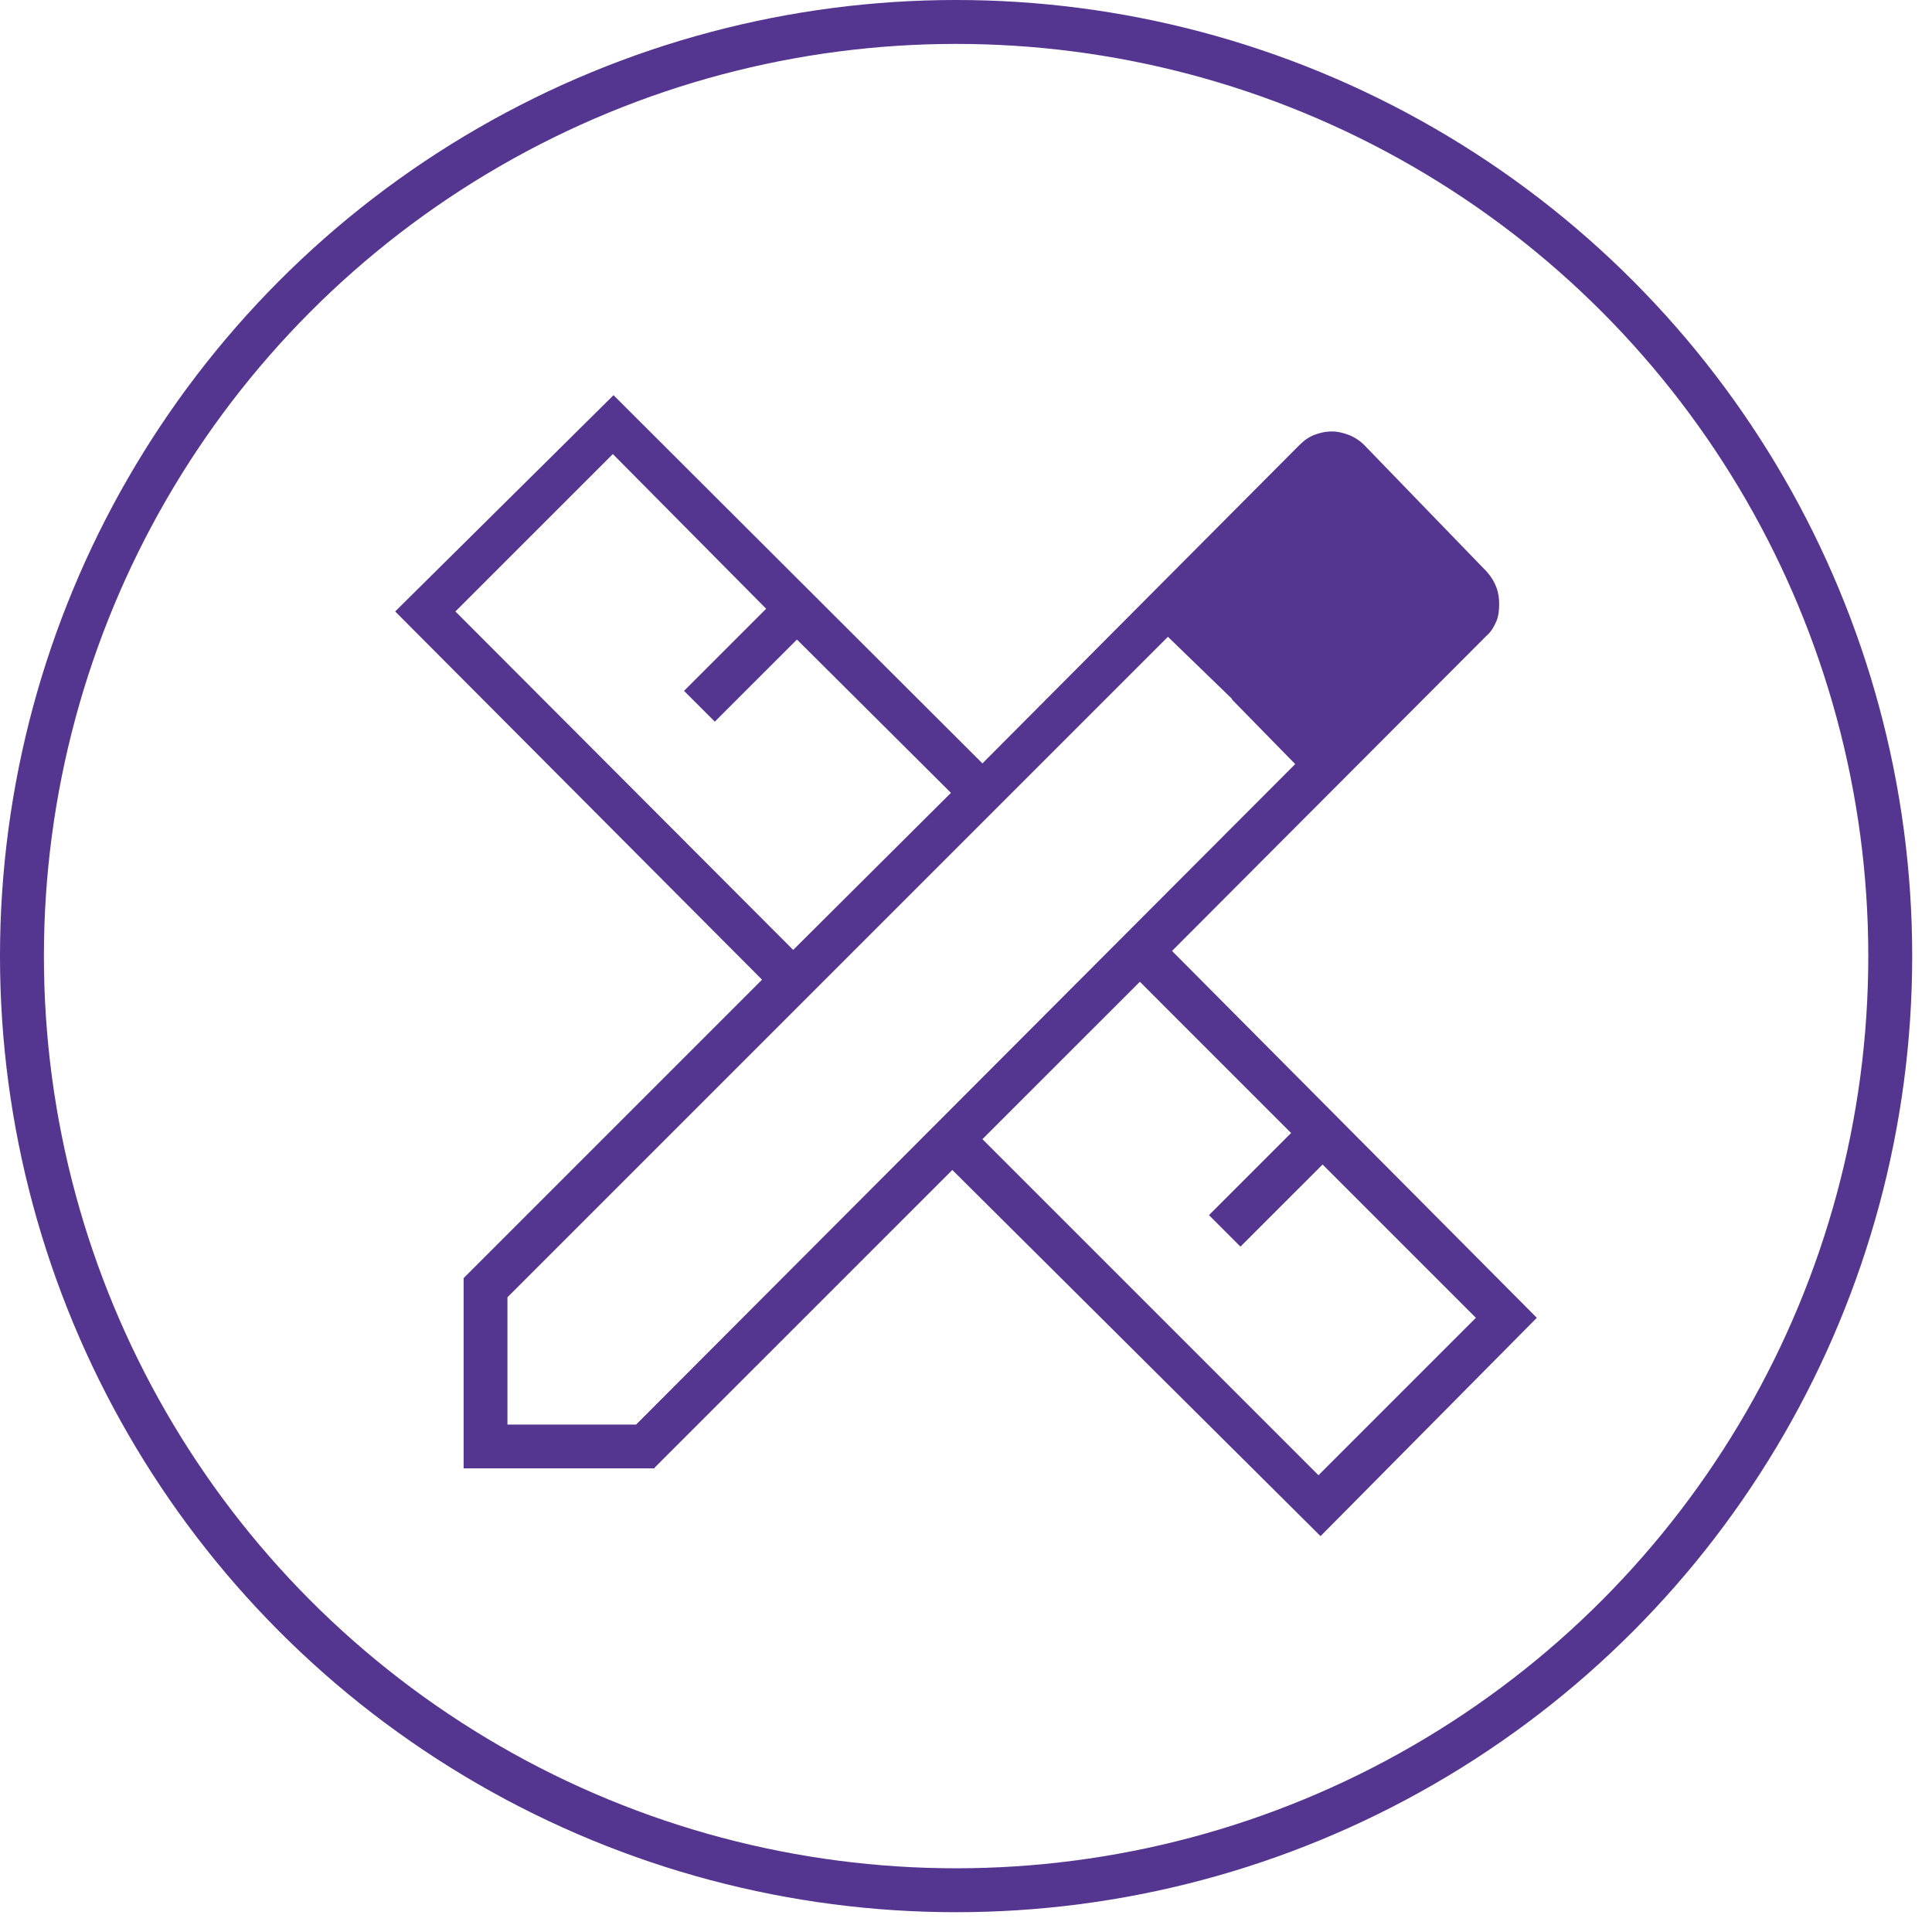
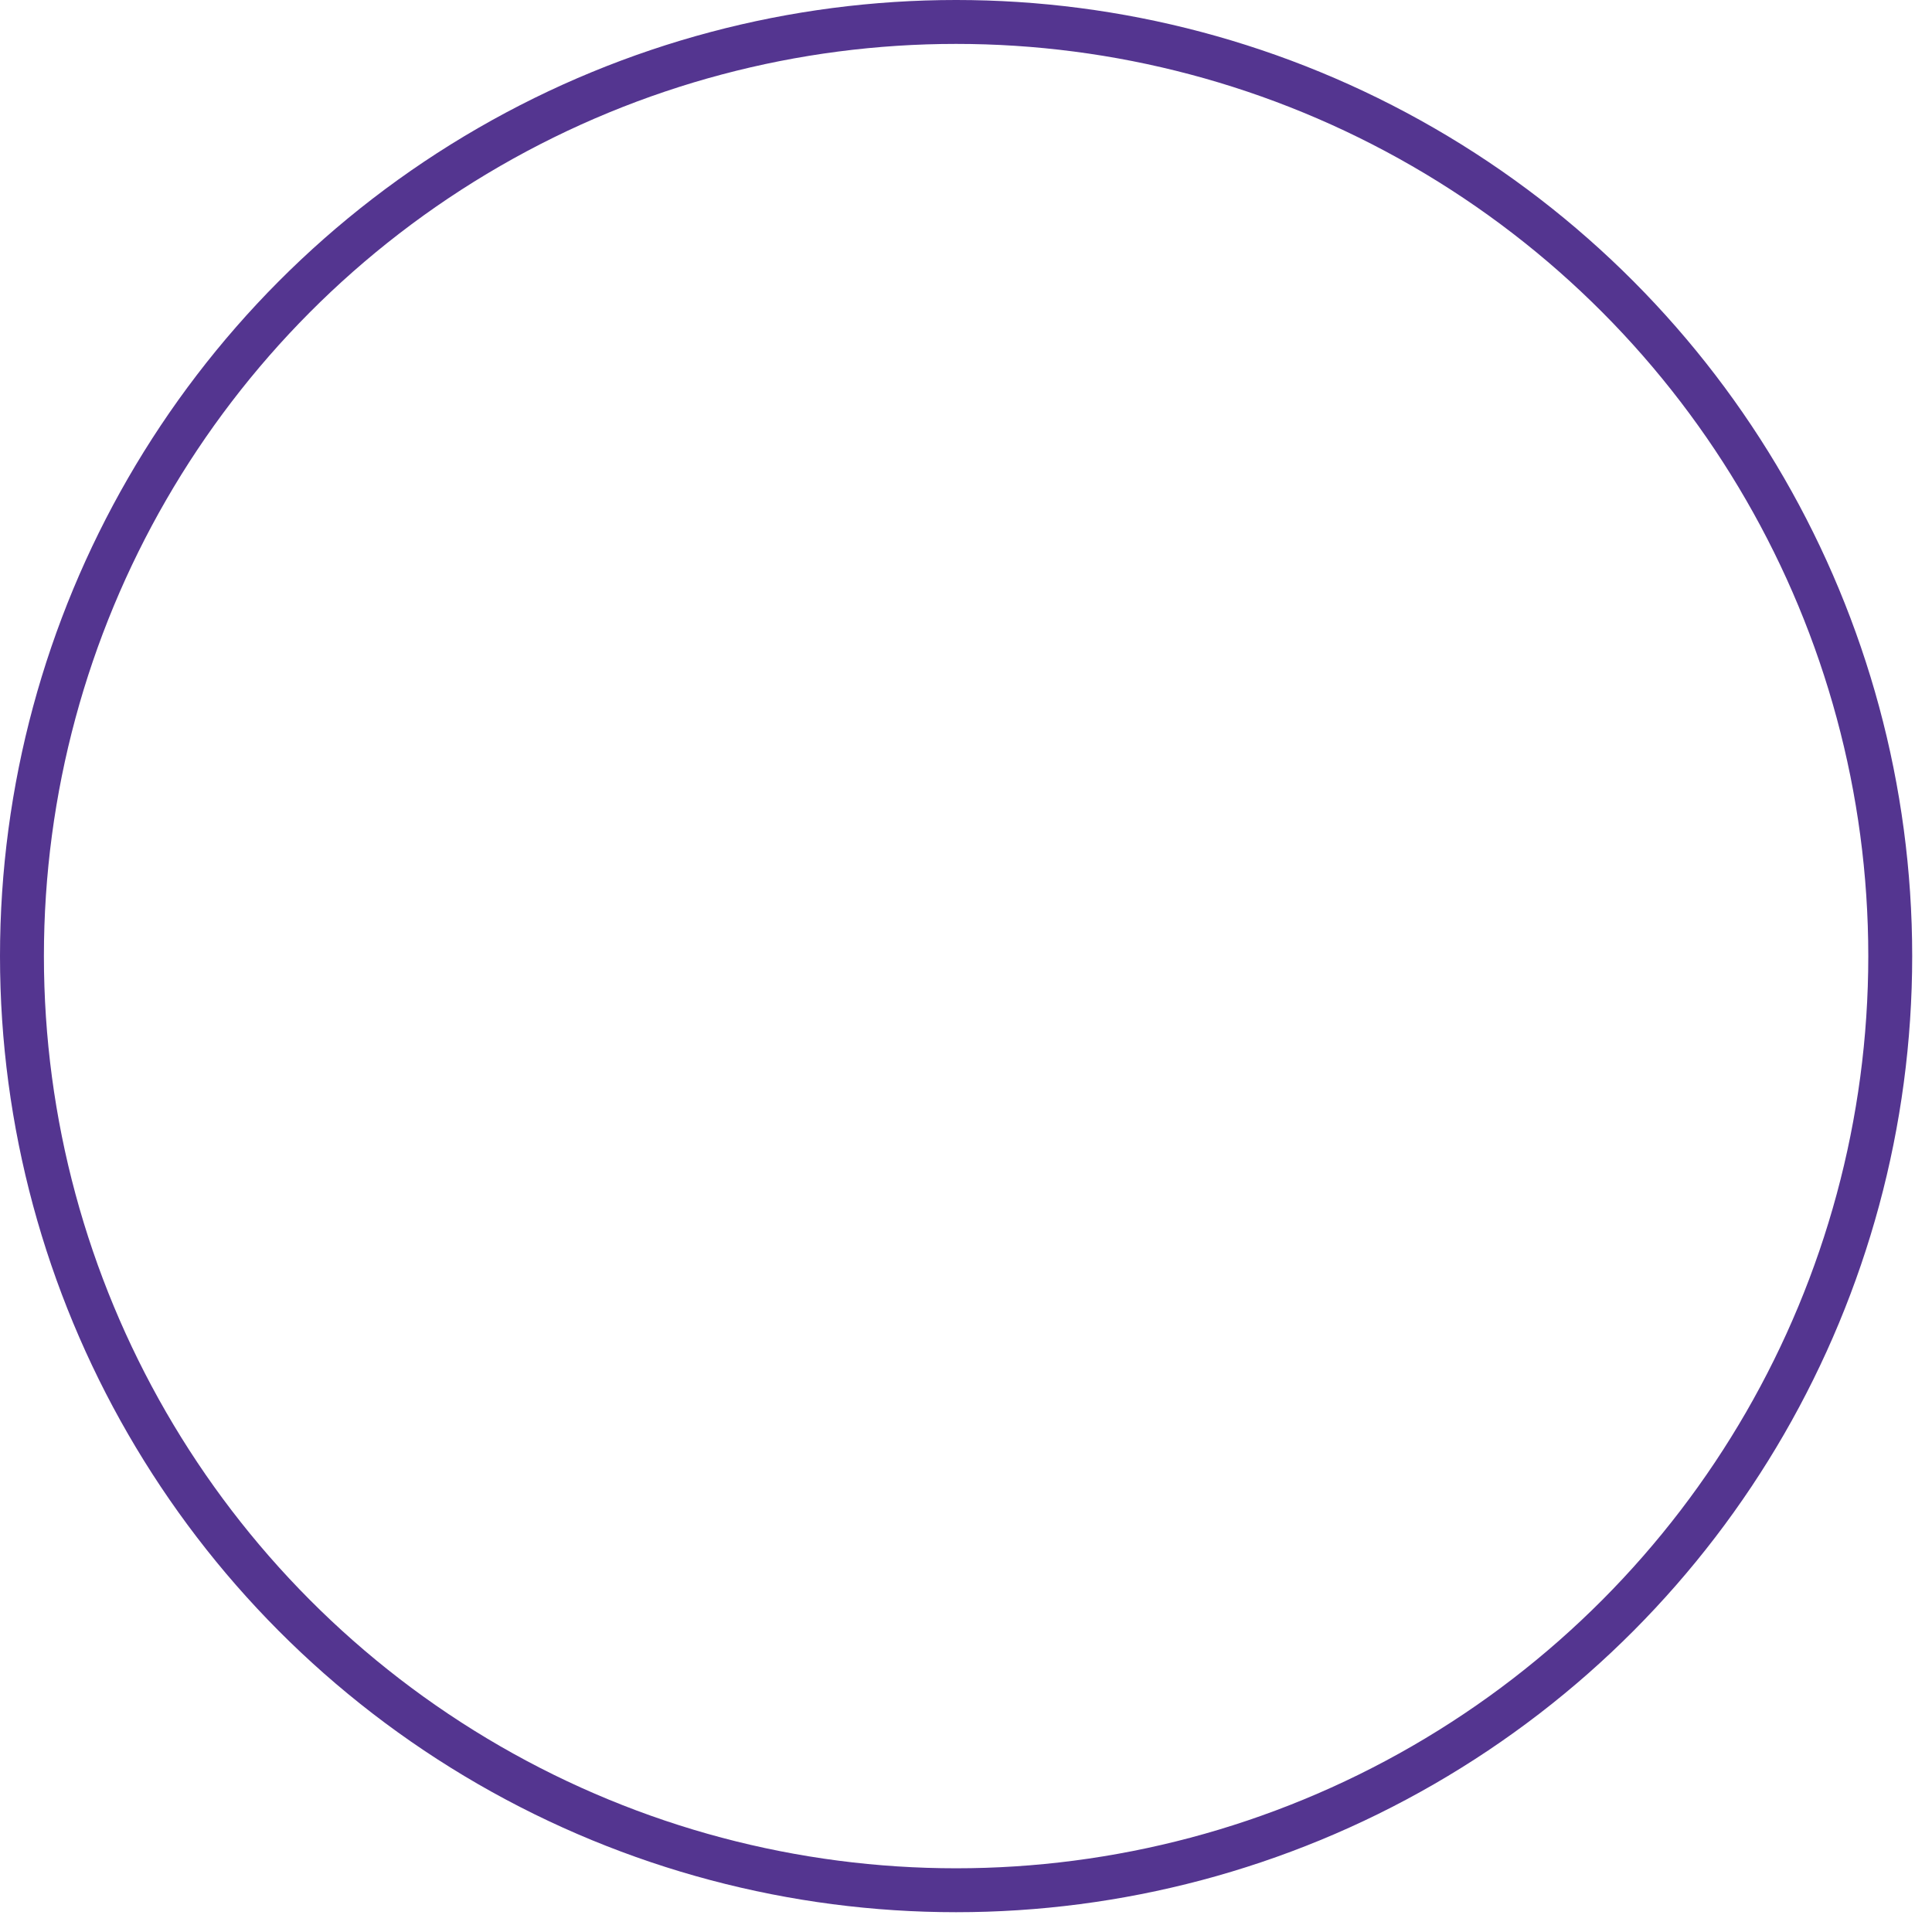
<svg xmlns="http://www.w3.org/2000/svg" width="88" height="88" viewBox="0 0 88 88" fill="none">
  <circle cx="43.549" cy="43.549" r="42.549" stroke="#543590" stroke-width="2" />
  <g clip-path="url(#clip0_18019_622)">
-     <path d="M36.113 43.283L43.314 36.113L36.3 29.13L32.559 32.87L31.156 31.468L34.897 27.727L27.914 20.681L20.743 27.851L36.144 43.283H36.113ZM60.055 67.194L67.225 60.024L60.242 53.041L56.501 56.782L55.067 55.348L58.808 51.607L51.919 44.717L44.748 51.887L60.055 67.194ZM29.815 66.882H21.117V58.216L34.71 44.623L18 27.851L27.945 18L44.748 34.772L59.182 20.276C59.401 20.058 59.619 19.902 59.868 19.808C60.117 19.715 60.367 19.652 60.679 19.652C60.928 19.652 61.178 19.715 61.427 19.808C61.676 19.902 61.926 20.058 62.144 20.276L67.724 26.043C67.942 26.293 68.067 26.511 68.161 26.76C68.254 27.01 68.285 27.259 68.285 27.508C68.285 27.789 68.254 28.07 68.161 28.288C68.067 28.506 67.942 28.755 67.724 28.942L53.384 43.314L70 60.024L60.149 69.969L43.377 53.29L29.815 66.851V66.882ZM23.113 64.887H28.974L58.995 34.803L53.197 29.005L23.113 59.089V64.887ZM56.127 31.842L53.197 29.005L58.995 34.803L56.096 31.842H56.127Z" fill="#543590" />
-   </g>
+     </g>
  <defs>
    <clipPath id="clip0_18019_622">
      <rect width="52" height="52" fill="white" transform="translate(18 18)" />
    </clipPath>
  </defs>
</svg>